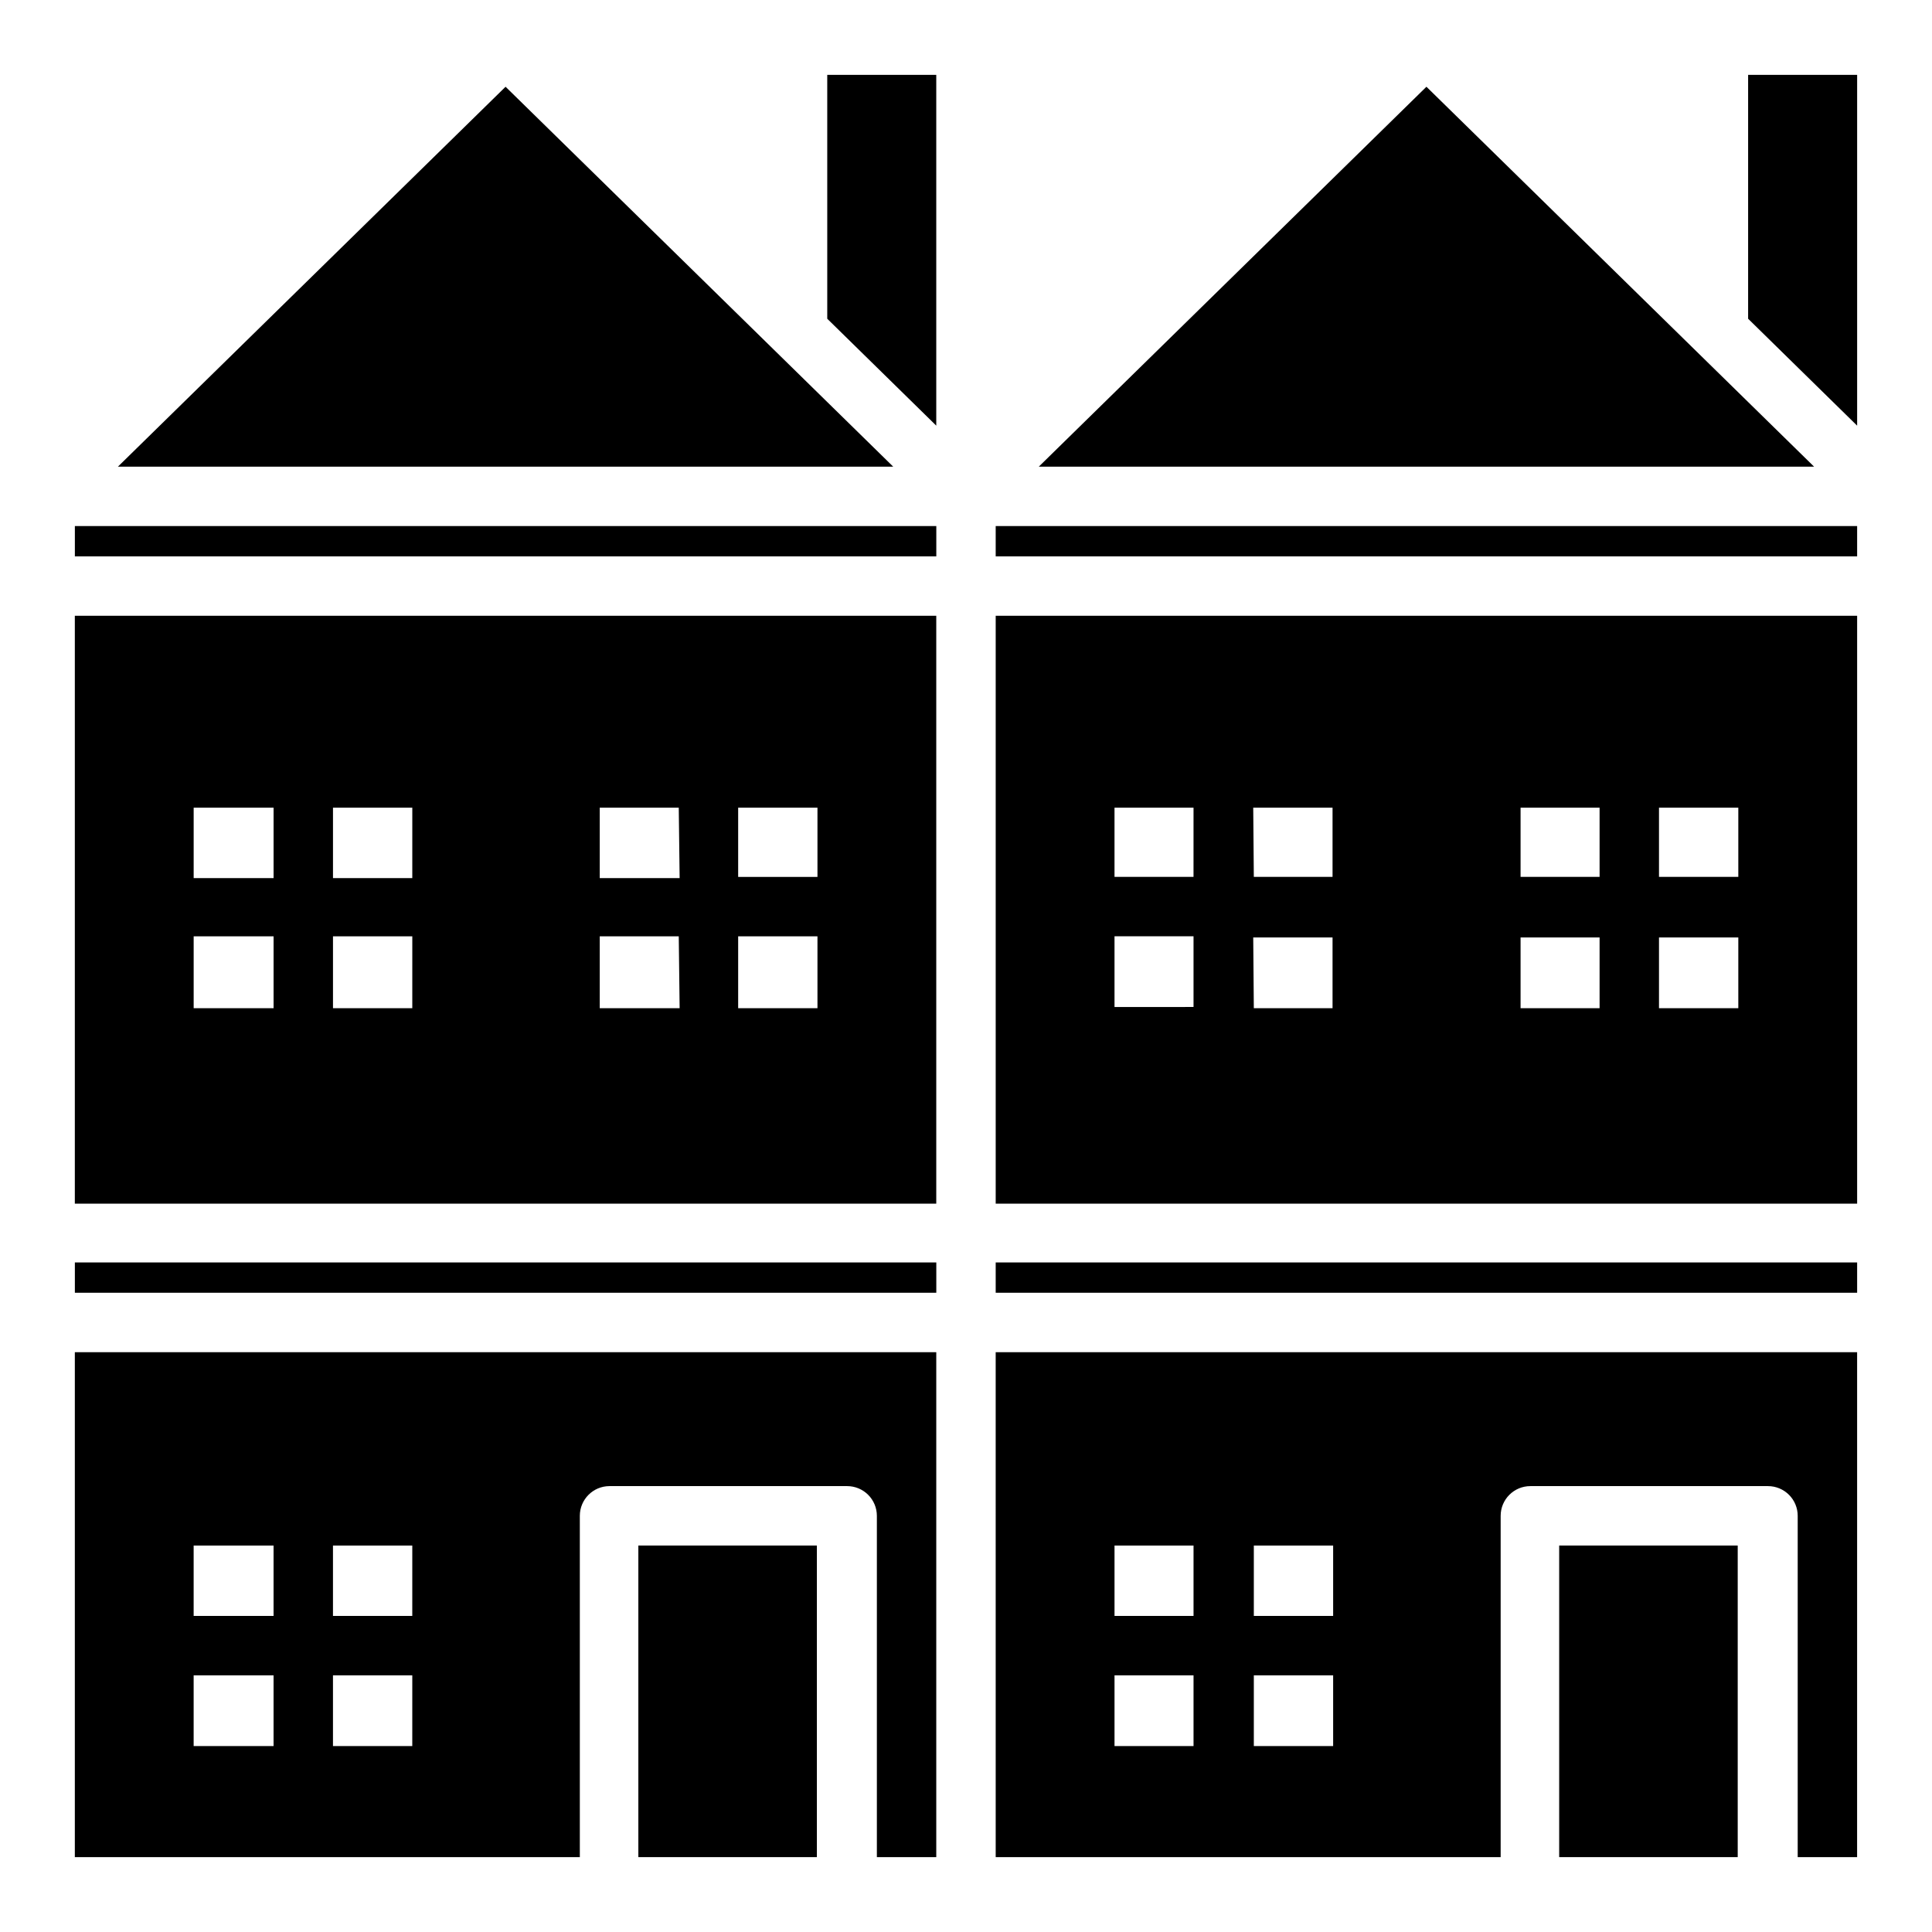
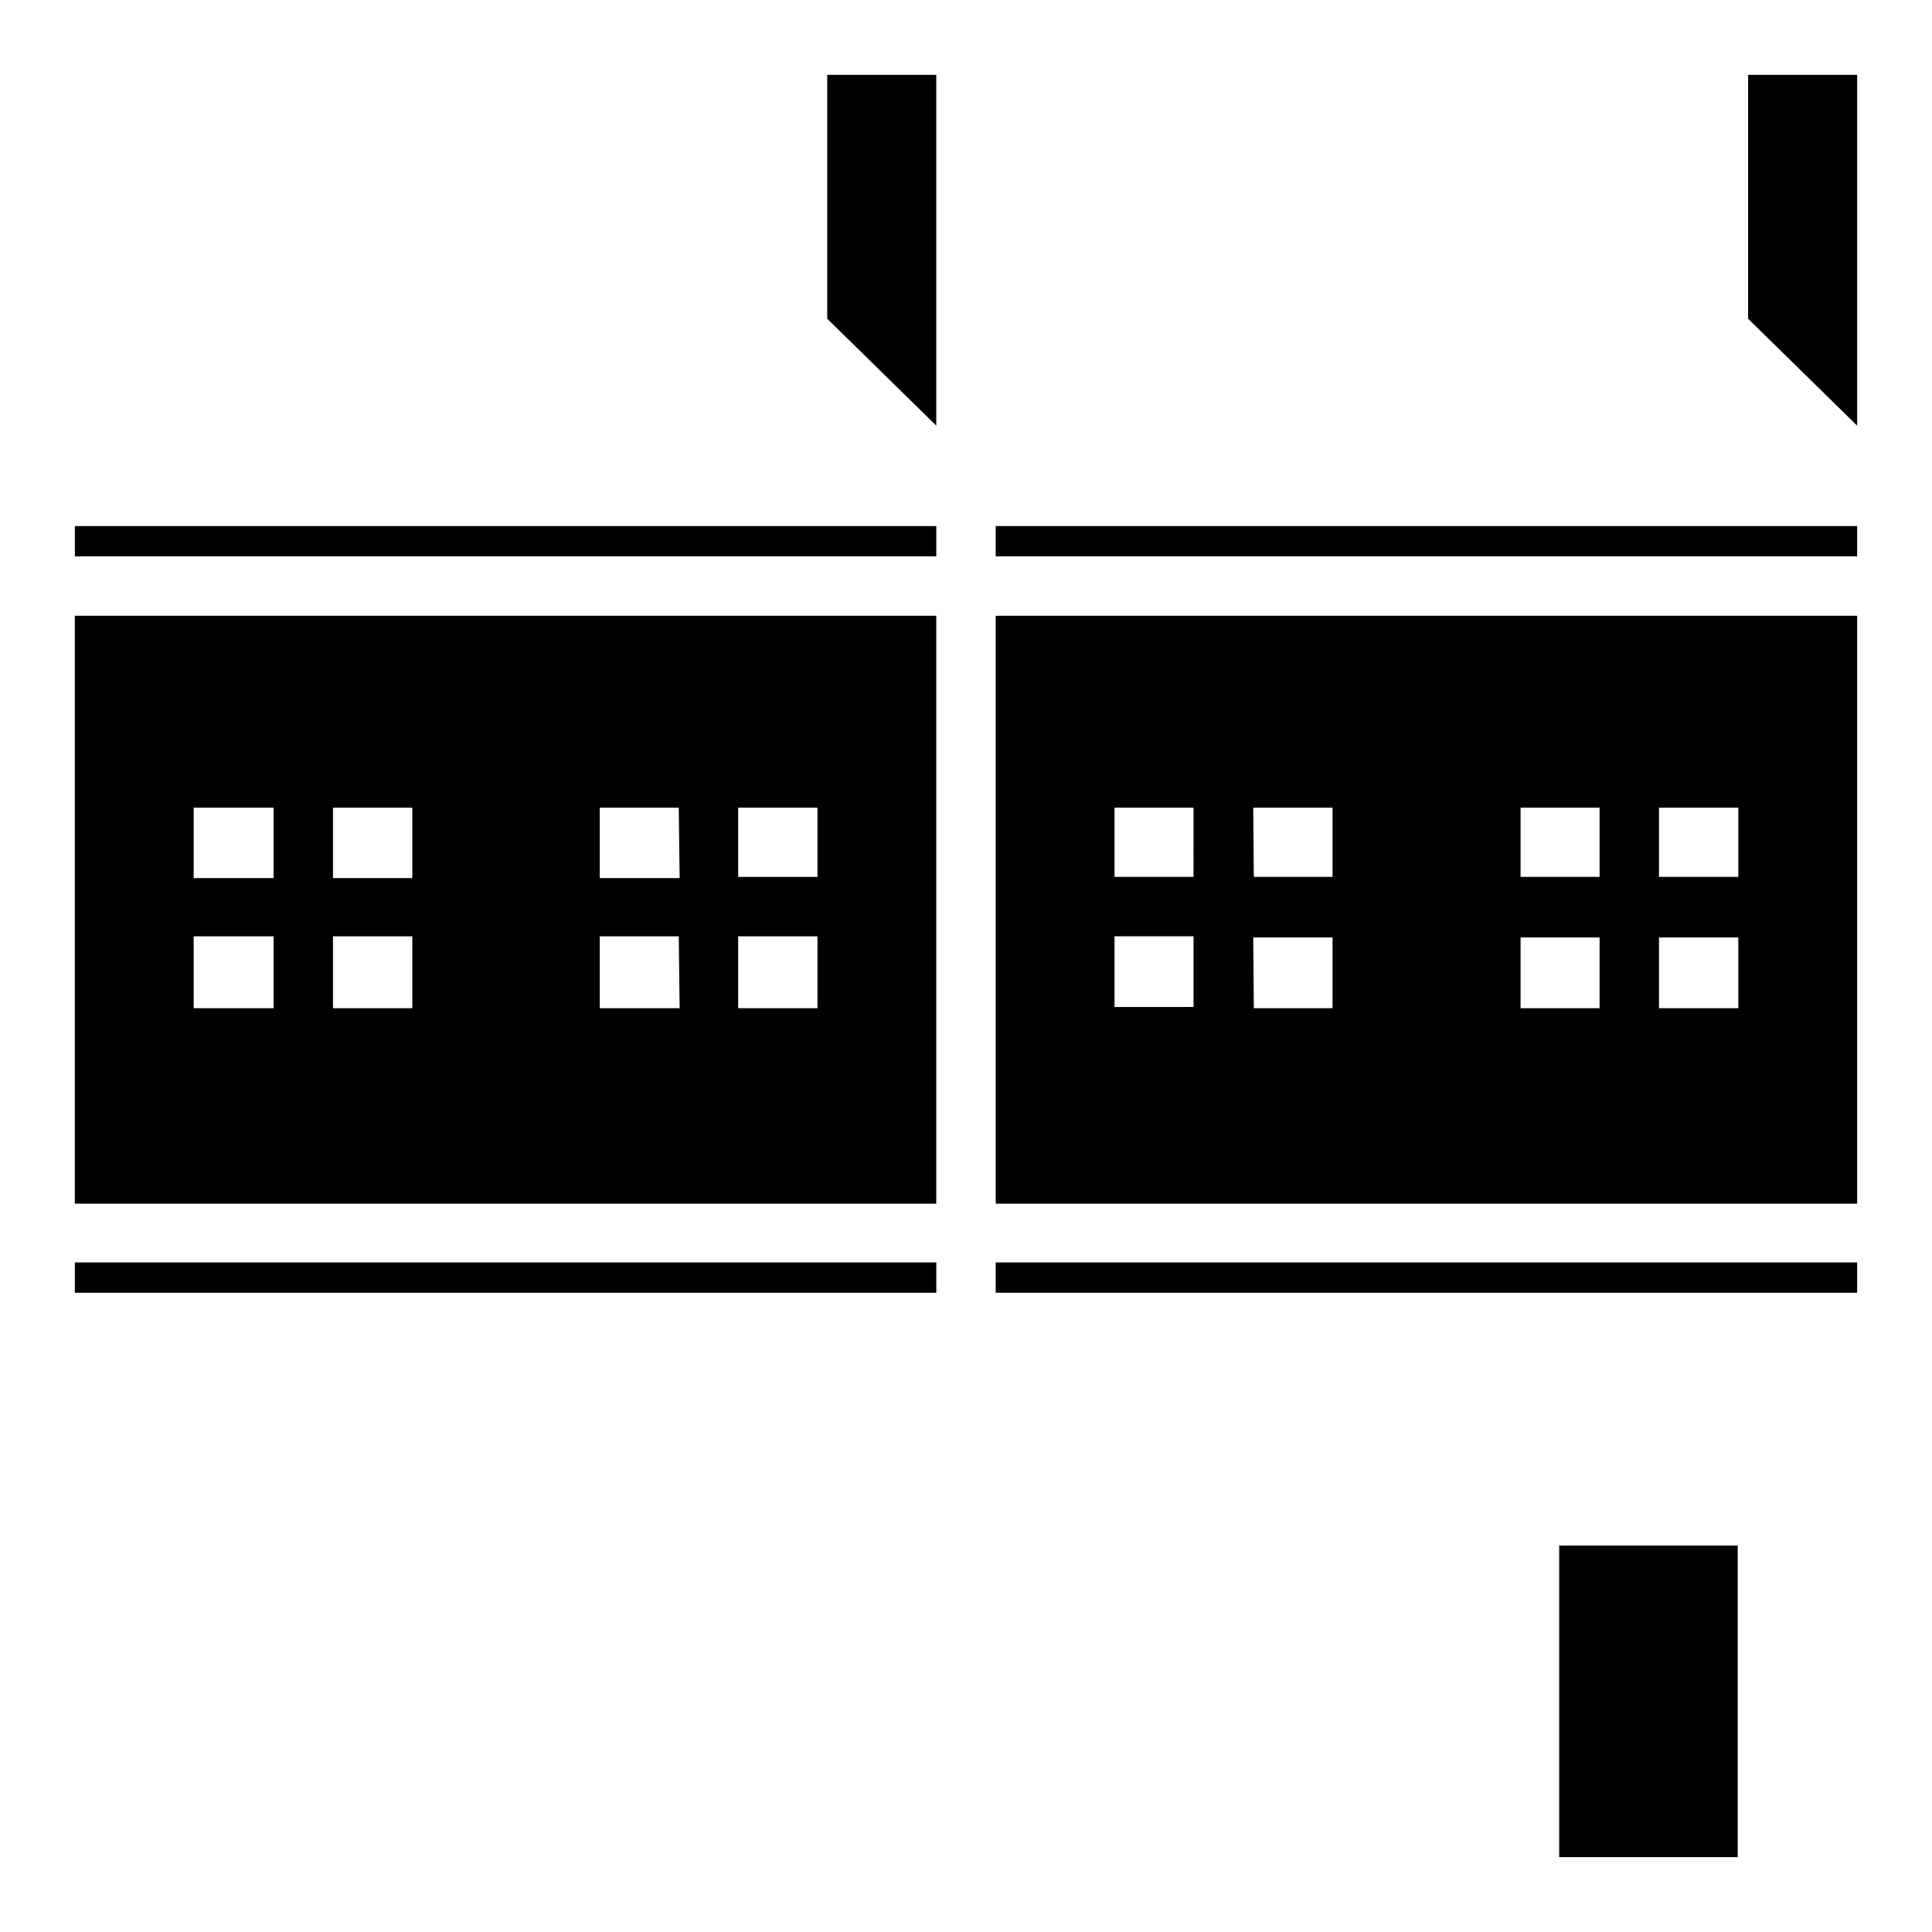
<svg xmlns="http://www.w3.org/2000/svg" fill="#000000" width="800px" height="800px" version="1.1" viewBox="144 144 512 512">
  <g>
    <path d="m163.84 283.41h228.29v8.031h-228.29z" />
-     <path d="m313.17 553.58h47.312v82.578h-47.312z" />
-     <path d="m175.25 267.67h205.46l-102.73-100.68z" />
    <path d="m163.84 478.56h228.29v8.031h-228.29z" />
    <path d="m363.23 228.47 28.578 28.023 0.312 0.312v-92.969h-28.891z" />
-     <path d="m407.87 636.16h133.82v-90.449c0-4.348 3.523-7.875 7.871-7.875h62.977c2.09 0 4.09 0.832 5.566 2.309 1.477 1.477 2.305 3.477 2.305 5.566v90.449h15.742l0.004-133.82h-228.29zm68.406-82.578h21.02v18.656h-21.02zm0 34.402h21.02v18.734h-21.02zm-36.918-34.402h20.941v18.656h-20.941zm0 34.402h20.941v18.734h-20.941z" />
-     <path d="m297.66 545.71c0-4.348 3.523-7.875 7.871-7.875h62.977c2.086 0 4.09 0.832 5.566 2.309 1.477 1.477 2.305 3.477 2.305 5.566v90.449h15.742v-133.82h-228.29v133.82h133.83zm-81.164 61.008h-21.176v-18.734h21.176zm0-34.48h-21.176v-18.656h21.176zm36.762 34.48h-21.016v-18.734h21.02zm0-34.48h-21.016v-18.656h21.02z" />
    <path d="m407.87 462.98h228.29v-155.79h-228.29zm175.78-104.94h21.02v18.344h-21.02zm0 34.402h21.02v18.734h-21.02zm-36.684-34.402h20.941v18.344h-20.941zm0 34.402h20.941v18.734h-20.941zm-70.848-34.402h21.02v18.344h-20.863zm0 34.402h21.02v18.734h-20.863zm-36.762-34.402h20.941l-0.004 18.344h-20.938zm0 34.086h20.941v18.734l-20.941 0.004z" />
-     <path d="m624.75 267.67-102.73-100.68-102.73 100.68z" />
    <path d="m407.87 283.41h228.29v8.031h-228.29z" />
    <path d="m557.2 553.58h47.312v82.578h-47.312z" />
    <path d="m607.27 228.47 28.574 28.023 0.316 0.312v-92.969h-28.891z" />
    <path d="m392.12 307.19h-228.29v155.79h228.29zm-175.62 103.99h-21.176v-19.051h21.176zm0-34.48-21.176 0.004v-18.66h21.176zm36.762 34.48h-21.016v-19.051h21.02zm0-34.48-21.016 0.004v-18.66h21.02zm70.848 34.48h-21.172v-19.051h20.941zm0-34.48-21.172 0.004v-18.66h20.941zm36.527 34.48h-21.016v-19.051h21.016zm0-34.793h-21.016v-18.344h21.016z" />
    <path d="m407.87 478.56h228.29v8.031h-228.29z" />
  </g>
</svg>